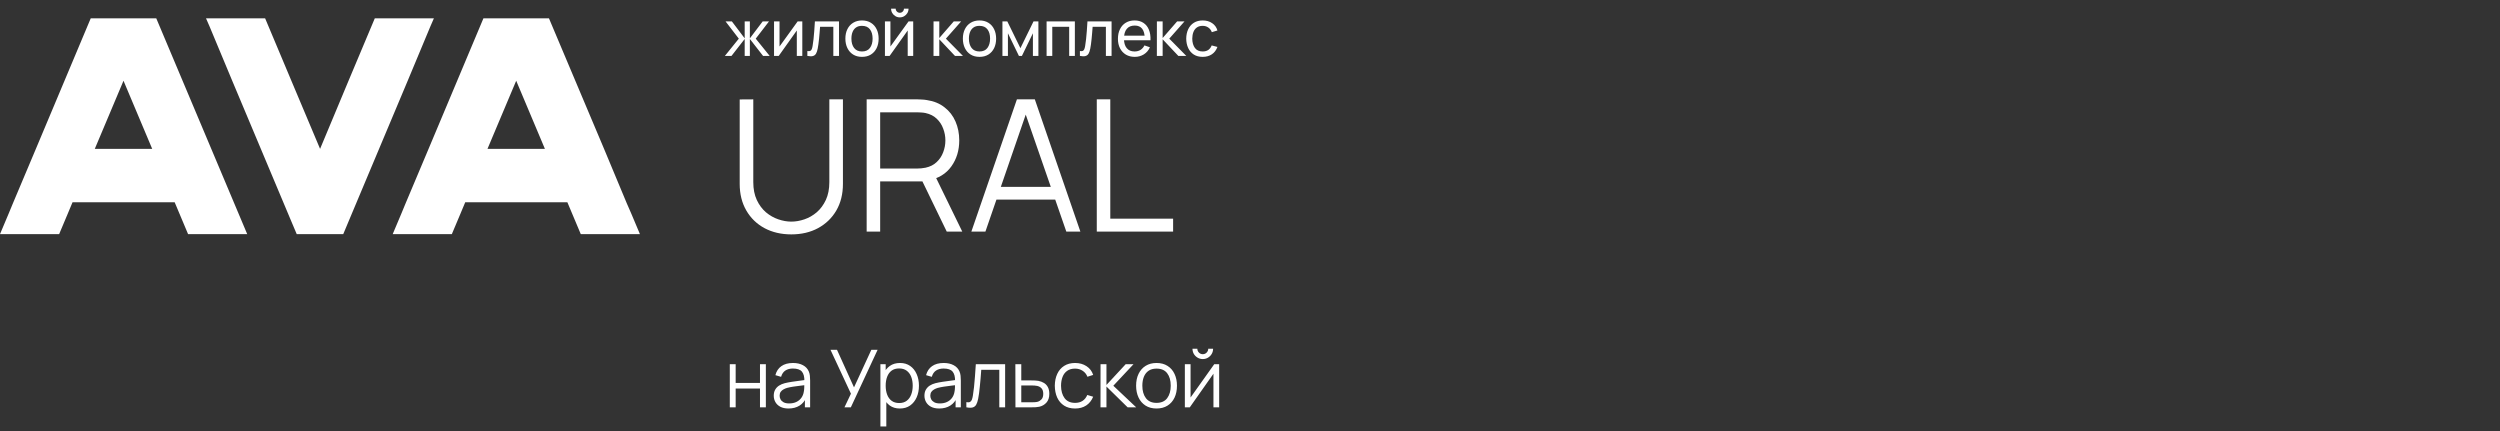
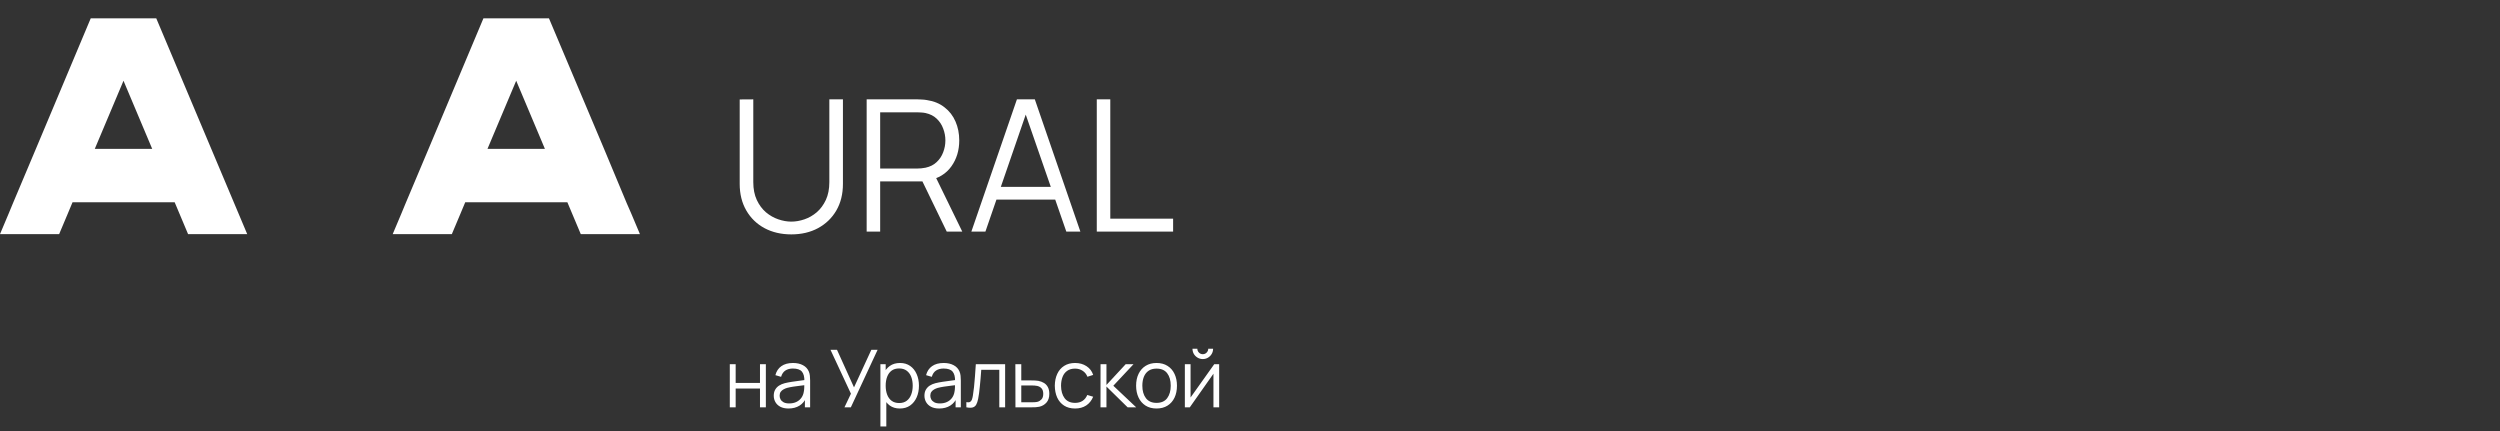
<svg xmlns="http://www.w3.org/2000/svg" width="313" height="54" viewBox="0 0 313 54" fill="none">
  <rect x="0" y="0" width="313" height="54" fill="#333333" stroke="none" />
-   <path d="M46.922 2.299L43.642 10.099L40.074 18.639L36.475 10.099L33.195 2.299H25.795L26.243 3.326L29.069 10.099L36.356 27.436L37.149 29.312H42.975L43.761 27.436L51.049 10.099L53.875 3.326L54.322 2.299H46.922Z" fill="white" />
-   <path d="M11.358 2.299L4.487 18.649L1.631 25.422L1.067 26.782L0 29.313H7.405L8.471 26.782L9.082 25.322H21.868L23.109 28.271L23.547 29.313H30.952L19.566 2.299H11.358ZM12.425 17.315L12.426 17.313L15.462 10.109L19.055 18.636H11.868L12.425 17.315Z" fill="white" />
+   <path d="M11.358 2.299L4.487 18.649L1.631 25.422L1.067 26.782L0 29.313H7.405L8.471 26.782L9.082 25.322H21.868L23.109 28.271L23.547 29.313H30.952L19.566 2.299H11.358ZM12.425 17.315L15.462 10.109L19.055 18.636H11.868L12.425 17.315Z" fill="white" />
  <path d="M60.524 2.299L53.652 18.648L50.797 25.421L50.233 26.782L49.166 29.312H56.571L57.637 26.782L58.248 25.322H71.034L72.275 28.271L72.713 29.312H80.118L79.053 26.782L78.458 25.421L75.632 18.648L68.732 2.299H60.524ZM61.591 17.314V17.313L64.628 10.108L68.221 18.636H61.034L61.591 17.314Z" fill="white" />
  <path d="M99.073 29.345C97.808 29.345 96.689 29.084 95.715 28.563C94.749 28.042 93.99 27.306 93.438 26.355C92.886 25.404 92.61 24.293 92.61 23.02V12.451L94.312 12.44V22.802C94.312 23.66 94.458 24.404 94.749 25.032C95.04 25.654 95.42 26.167 95.888 26.573C96.363 26.972 96.88 27.267 97.44 27.459C98 27.651 98.544 27.747 99.073 27.747C99.61 27.747 100.158 27.651 100.718 27.459C101.277 27.267 101.791 26.972 102.259 26.573C102.726 26.167 103.106 25.654 103.397 25.032C103.688 24.404 103.834 23.66 103.834 22.802V12.44H105.536V23.02C105.536 24.293 105.26 25.404 104.708 26.355C104.156 27.298 103.393 28.034 102.42 28.563C101.454 29.084 100.338 29.345 99.073 29.345ZM108.506 29V12.44H114.9C115.061 12.44 115.242 12.448 115.441 12.463C115.648 12.471 115.855 12.494 116.062 12.532C116.928 12.662 117.66 12.965 118.258 13.441C118.864 13.908 119.32 14.498 119.627 15.211C119.941 15.925 120.098 16.714 120.098 17.581C120.098 18.83 119.769 19.915 119.109 20.835C118.45 21.755 117.507 22.334 116.28 22.572L115.694 22.709H110.197V29H108.506ZM118.534 29L115.268 22.261L116.89 21.64L120.478 29H118.534ZM110.197 21.099H114.854C114.992 21.099 115.153 21.092 115.337 21.076C115.521 21.061 115.702 21.034 115.878 20.996C116.445 20.873 116.909 20.64 117.269 20.294C117.637 19.95 117.91 19.539 118.086 19.064C118.27 18.589 118.362 18.094 118.362 17.581C118.362 17.067 118.27 16.572 118.086 16.097C117.91 15.614 117.637 15.2 117.269 14.855C116.909 14.51 116.445 14.276 115.878 14.153C115.702 14.115 115.521 14.092 115.337 14.085C115.153 14.069 114.992 14.062 114.854 14.062H110.197V21.099ZM121.613 29L127.317 12.44H129.56L135.264 29H133.504L128.088 13.383H128.755L123.373 29H121.613ZM124.155 24.986V23.399H132.711V24.986H124.155ZM137.317 29V12.44H139.008V27.378H146.874V29H137.317Z" fill="white" />
-   <path d="M90.755 7L92.499 4.84L90.839 2.68H91.631L93.235 4.8V2.68H93.883V4.8L95.487 2.68H96.279L94.619 4.84L96.363 7H95.535L93.883 4.88V7H93.235V4.88L91.583 7H90.755ZM100.449 2.68V7H99.761V3.816L97.497 7H96.909V2.68H97.597V5.82L99.865 2.68H100.449ZM101.081 7V6.388C101.241 6.417 101.363 6.412 101.445 6.372C101.531 6.329 101.593 6.256 101.633 6.152C101.676 6.045 101.711 5.912 101.737 5.752C101.783 5.499 101.821 5.216 101.853 4.904C101.888 4.592 101.919 4.251 101.945 3.88C101.975 3.507 102.001 3.107 102.025 2.68H105.045V7H104.333V3.356H102.673C102.657 3.601 102.637 3.853 102.613 4.112C102.592 4.371 102.569 4.623 102.545 4.868C102.521 5.111 102.495 5.337 102.465 5.548C102.439 5.756 102.409 5.936 102.377 6.088C102.327 6.349 102.256 6.559 102.165 6.716C102.075 6.871 101.944 6.971 101.773 7.016C101.603 7.064 101.372 7.059 101.081 7ZM107.921 7.12C107.491 7.12 107.121 7.023 106.809 6.828C106.499 6.633 106.261 6.364 106.093 6.02C105.925 5.676 105.841 5.281 105.841 4.836C105.841 4.383 105.926 3.985 106.097 3.644C106.267 3.303 106.509 3.037 106.821 2.848C107.133 2.656 107.499 2.56 107.921 2.56C108.353 2.56 108.725 2.657 109.037 2.852C109.349 3.044 109.587 3.312 109.753 3.656C109.921 3.997 110.005 4.391 110.005 4.836C110.005 5.287 109.921 5.684 109.753 6.028C109.585 6.369 109.345 6.637 109.033 6.832C108.721 7.024 108.35 7.12 107.921 7.12ZM107.921 6.444C108.369 6.444 108.702 6.295 108.921 5.996C109.139 5.697 109.249 5.311 109.249 4.836C109.249 4.348 109.138 3.96 108.917 3.672C108.695 3.381 108.363 3.236 107.921 3.236C107.619 3.236 107.371 3.304 107.177 3.44C106.982 3.576 106.837 3.764 106.741 4.004C106.645 4.244 106.597 4.521 106.597 4.836C106.597 5.321 106.709 5.711 106.933 6.004C107.157 6.297 107.486 6.444 107.921 6.444ZM112.657 2.176C112.457 2.176 112.275 2.127 112.109 2.028C111.944 1.929 111.812 1.799 111.713 1.636C111.615 1.471 111.565 1.287 111.565 1.084H112.141C112.141 1.225 112.192 1.347 112.293 1.448C112.395 1.549 112.516 1.6 112.657 1.6C112.801 1.6 112.923 1.549 113.021 1.448C113.123 1.347 113.173 1.225 113.173 1.084H113.749C113.749 1.287 113.7 1.471 113.601 1.636C113.505 1.799 113.373 1.929 113.205 2.028C113.04 2.127 112.857 2.176 112.657 2.176ZM114.333 2.68V7H113.645V3.816L111.381 7H110.793V2.68H111.481V5.82L113.749 2.68H114.333ZM116.875 7L116.879 2.68H117.599V4.76L119.411 2.68H120.335L118.427 4.84L120.559 7H119.563L117.599 4.92V7H116.875ZM122.631 7.12C122.202 7.12 121.831 7.023 121.519 6.828C121.21 6.633 120.971 6.364 120.803 6.02C120.635 5.676 120.551 5.281 120.551 4.836C120.551 4.383 120.637 3.985 120.807 3.644C120.978 3.303 121.219 3.037 121.531 2.848C121.843 2.656 122.21 2.56 122.631 2.56C123.063 2.56 123.435 2.657 123.747 2.852C124.059 3.044 124.298 3.312 124.463 3.656C124.631 3.997 124.715 4.391 124.715 4.836C124.715 5.287 124.631 5.684 124.463 6.028C124.295 6.369 124.055 6.637 123.743 6.832C123.431 7.024 123.061 7.12 122.631 7.12ZM122.631 6.444C123.079 6.444 123.413 6.295 123.631 5.996C123.85 5.697 123.959 5.311 123.959 4.836C123.959 4.348 123.849 3.96 123.627 3.672C123.406 3.381 123.074 3.236 122.631 3.236C122.33 3.236 122.082 3.304 121.887 3.44C121.693 3.576 121.547 3.764 121.451 4.004C121.355 4.244 121.307 4.521 121.307 4.836C121.307 5.321 121.419 5.711 121.643 6.004C121.867 6.297 122.197 6.444 122.631 6.444ZM125.504 7V2.68H126.116L127.756 6.032L129.396 2.68H130.008V7H129.32V4.164L127.944 7H127.568L126.192 4.164V7H125.504ZM131.033 7V2.68H134.573V7H133.861V3.356H131.745V7H131.033ZM135.205 7V6.388C135.365 6.417 135.487 6.412 135.569 6.372C135.655 6.329 135.717 6.256 135.757 6.152C135.8 6.045 135.835 5.912 135.861 5.752C135.907 5.499 135.945 5.216 135.977 4.904C136.012 4.592 136.043 4.251 136.069 3.88C136.099 3.507 136.125 3.107 136.149 2.68H139.169V7H138.457V3.356H136.797C136.781 3.601 136.761 3.853 136.737 4.112C136.716 4.371 136.693 4.623 136.669 4.868C136.645 5.111 136.619 5.337 136.589 5.548C136.563 5.756 136.533 5.936 136.501 6.088C136.451 6.349 136.38 6.559 136.289 6.716C136.199 6.871 136.068 6.971 135.897 7.016C135.727 7.064 135.496 7.059 135.205 7ZM142.077 7.12C141.653 7.12 141.282 7.027 140.965 6.84C140.65 6.651 140.405 6.388 140.229 6.052C140.053 5.713 139.965 5.319 139.965 4.868C139.965 4.396 140.051 3.988 140.225 3.644C140.398 3.297 140.639 3.031 140.949 2.844C141.261 2.655 141.626 2.56 142.045 2.56C142.479 2.56 142.849 2.66 143.153 2.86C143.459 3.06 143.689 3.345 143.841 3.716C143.995 4.087 144.062 4.528 144.041 5.04H143.321V4.784C143.313 4.253 143.205 3.857 142.997 3.596C142.789 3.332 142.479 3.2 142.069 3.2C141.629 3.2 141.294 3.341 141.065 3.624C140.835 3.907 140.721 4.312 140.721 4.84C140.721 5.349 140.835 5.744 141.065 6.024C141.294 6.304 141.621 6.444 142.045 6.444C142.33 6.444 142.578 6.379 142.789 6.248C142.999 6.117 143.165 5.929 143.285 5.684L143.969 5.92C143.801 6.301 143.547 6.597 143.209 6.808C142.873 7.016 142.495 7.12 142.077 7.12ZM140.481 5.04V4.468H143.673V5.04H140.481ZM144.839 7L144.843 2.68H145.563V4.76L147.375 2.68H148.299L146.391 4.84L148.523 7H147.527L145.563 4.92V7H144.839ZM150.575 7.12C150.138 7.12 149.766 7.023 149.459 6.828C149.155 6.631 148.923 6.36 148.763 6.016C148.603 5.672 148.521 5.28 148.515 4.84C148.521 4.389 148.605 3.993 148.767 3.652C148.933 3.308 149.169 3.04 149.475 2.848C149.782 2.656 150.151 2.56 150.583 2.56C151.039 2.56 151.431 2.672 151.759 2.896C152.09 3.12 152.311 3.427 152.423 3.816L151.719 4.028C151.629 3.777 151.481 3.583 151.275 3.444C151.073 3.305 150.839 3.236 150.575 3.236C150.279 3.236 150.035 3.305 149.843 3.444C149.651 3.58 149.509 3.769 149.415 4.012C149.322 4.252 149.274 4.528 149.271 4.84C149.277 5.32 149.387 5.708 149.603 6.004C149.822 6.297 150.146 6.444 150.575 6.444C150.858 6.444 151.093 6.38 151.279 6.252C151.466 6.121 151.607 5.933 151.703 5.688L152.423 5.876C152.274 6.279 152.041 6.587 151.723 6.8C151.406 7.013 151.023 7.12 150.575 7.12Z" fill="white" />
  <path d="M91.37 50.995V45.595H92.105V47.94H95.15V45.595H95.885V50.995H95.15V48.645H92.105V50.995H91.37ZM98.719 51.145C98.312 51.145 97.97 51.071 97.694 50.925C97.42 50.778 97.215 50.583 97.079 50.34C96.942 50.096 96.874 49.831 96.874 49.545C96.874 49.251 96.932 49.001 97.049 48.795C97.168 48.585 97.33 48.413 97.534 48.28C97.74 48.146 97.978 48.045 98.249 47.975C98.522 47.908 98.823 47.85 99.153 47.8C99.487 47.746 99.812 47.701 100.128 47.665C100.448 47.625 100.728 47.586 100.968 47.55L100.708 47.71C100.718 47.176 100.615 46.781 100.398 46.525C100.182 46.268 99.805 46.14 99.269 46.14C98.898 46.14 98.585 46.223 98.329 46.39C98.075 46.556 97.897 46.82 97.793 47.18L97.079 46.97C97.202 46.486 97.45 46.111 97.823 45.845C98.197 45.578 98.682 45.445 99.278 45.445C99.772 45.445 100.19 45.538 100.533 45.725C100.88 45.908 101.125 46.175 101.268 46.525C101.335 46.681 101.378 46.856 101.398 47.05C101.418 47.243 101.428 47.44 101.428 47.64V50.995H100.773V49.64L100.963 49.72C100.78 50.183 100.495 50.536 100.108 50.78C99.722 51.023 99.258 51.145 98.719 51.145ZM98.803 50.51C99.147 50.51 99.447 50.448 99.704 50.325C99.96 50.201 100.167 50.033 100.323 49.82C100.48 49.603 100.582 49.36 100.628 49.09C100.668 48.916 100.69 48.726 100.693 48.52C100.697 48.31 100.698 48.153 100.698 48.05L100.978 48.195C100.728 48.228 100.457 48.261 100.163 48.295C99.874 48.328 99.587 48.366 99.303 48.41C99.023 48.453 98.77 48.505 98.543 48.565C98.39 48.608 98.242 48.67 98.099 48.75C97.955 48.826 97.837 48.93 97.743 49.06C97.653 49.19 97.609 49.351 97.609 49.545C97.609 49.701 97.647 49.853 97.724 50C97.803 50.146 97.93 50.268 98.103 50.365C98.28 50.461 98.513 50.51 98.803 50.51ZM105.727 50.995L106.537 49.29L103.977 43.795H104.792L106.922 48.5L109.092 43.795H109.877L106.527 50.995H105.727ZM112.657 51.145C112.161 51.145 111.741 51.02 111.397 50.77C111.054 50.516 110.794 50.175 110.617 49.745C110.441 49.311 110.352 48.826 110.352 48.29C110.352 47.743 110.441 47.256 110.617 46.83C110.797 46.4 111.061 46.061 111.407 45.815C111.754 45.568 112.181 45.445 112.687 45.445C113.181 45.445 113.604 45.57 113.957 45.82C114.311 46.07 114.581 46.41 114.767 46.84C114.957 47.27 115.052 47.753 115.052 48.29C115.052 48.83 114.957 49.315 114.767 49.745C114.577 50.175 114.304 50.516 113.947 50.77C113.591 51.02 113.161 51.145 112.657 51.145ZM110.227 53.395V45.595H110.887V49.66H110.967V53.395H110.227ZM112.582 50.46C112.959 50.46 113.272 50.365 113.522 50.175C113.772 49.985 113.959 49.726 114.082 49.4C114.209 49.07 114.272 48.7 114.272 48.29C114.272 47.883 114.211 47.516 114.087 47.19C113.964 46.863 113.776 46.605 113.522 46.415C113.272 46.225 112.954 46.13 112.567 46.13C112.191 46.13 111.877 46.221 111.627 46.405C111.381 46.588 111.196 46.843 111.072 47.17C110.949 47.493 110.887 47.866 110.887 48.29C110.887 48.706 110.949 49.08 111.072 49.41C111.196 49.736 111.382 49.993 111.632 50.18C111.882 50.366 112.199 50.46 112.582 50.46ZM117.585 51.145C117.178 51.145 116.837 51.071 116.56 50.925C116.287 50.778 116.082 50.583 115.945 50.34C115.808 50.096 115.74 49.831 115.74 49.545C115.74 49.251 115.798 49.001 115.915 48.795C116.035 48.585 116.197 48.413 116.4 48.28C116.607 48.146 116.845 48.045 117.115 47.975C117.388 47.908 117.69 47.85 118.02 47.8C118.353 47.746 118.678 47.701 118.995 47.665C119.315 47.625 119.595 47.586 119.835 47.55L119.575 47.71C119.585 47.176 119.482 46.781 119.265 46.525C119.048 46.268 118.672 46.14 118.135 46.14C117.765 46.14 117.452 46.223 117.195 46.39C116.942 46.556 116.763 46.82 116.66 47.18L115.945 46.97C116.068 46.486 116.317 46.111 116.69 45.845C117.063 45.578 117.548 45.445 118.145 45.445C118.638 45.445 119.057 45.538 119.4 45.725C119.747 45.908 119.992 46.175 120.135 46.525C120.202 46.681 120.245 46.856 120.265 47.05C120.285 47.243 120.295 47.44 120.295 47.64V50.995H119.64V49.64L119.83 49.72C119.647 50.183 119.362 50.536 118.975 50.78C118.588 51.023 118.125 51.145 117.585 51.145ZM117.67 50.51C118.013 50.51 118.313 50.448 118.57 50.325C118.827 50.201 119.033 50.033 119.19 49.82C119.347 49.603 119.448 49.36 119.495 49.09C119.535 48.916 119.557 48.726 119.56 48.52C119.563 48.31 119.565 48.153 119.565 48.05L119.845 48.195C119.595 48.228 119.323 48.261 119.03 48.295C118.74 48.328 118.453 48.366 118.17 48.41C117.89 48.453 117.637 48.505 117.41 48.565C117.257 48.608 117.108 48.67 116.965 48.75C116.822 48.826 116.703 48.93 116.61 49.06C116.52 49.19 116.475 49.351 116.475 49.545C116.475 49.701 116.513 49.853 116.59 50C116.67 50.146 116.797 50.268 116.97 50.365C117.147 50.461 117.38 50.51 117.67 50.51ZM120.987 50.995V50.35C121.187 50.386 121.338 50.378 121.442 50.325C121.548 50.268 121.627 50.175 121.677 50.045C121.727 49.911 121.768 49.746 121.802 49.55C121.855 49.223 121.903 48.863 121.947 48.47C121.99 48.076 122.028 47.643 122.062 47.17C122.098 46.693 122.135 46.168 122.172 45.595H125.842V50.995H125.112V46.3H122.852C122.828 46.653 122.802 47.005 122.772 47.355C122.742 47.705 122.71 48.041 122.677 48.365C122.647 48.685 122.613 48.98 122.577 49.25C122.54 49.52 122.502 49.753 122.462 49.95C122.402 50.246 122.322 50.483 122.222 50.66C122.125 50.836 121.98 50.953 121.787 51.01C121.593 51.066 121.327 51.061 120.987 50.995ZM127.134 50.995L127.124 45.595H127.864V47.63H129.129C129.285 47.63 129.439 47.633 129.589 47.64C129.742 47.646 129.877 47.66 129.994 47.68C130.26 47.73 130.497 47.818 130.704 47.945C130.914 48.071 131.077 48.246 131.194 48.47C131.314 48.693 131.374 48.973 131.374 49.31C131.374 49.773 131.254 50.138 131.014 50.405C130.777 50.671 130.477 50.845 130.114 50.925C129.977 50.955 129.829 50.975 129.669 50.985C129.509 50.991 129.35 50.995 129.194 50.995H127.134ZM127.864 50.365H129.164C129.277 50.365 129.404 50.361 129.544 50.355C129.684 50.348 129.807 50.33 129.914 50.3C130.09 50.25 130.25 50.15 130.394 50C130.54 49.846 130.614 49.616 130.614 49.31C130.614 49.006 130.544 48.778 130.404 48.625C130.264 48.468 130.077 48.365 129.844 48.315C129.74 48.291 129.629 48.276 129.509 48.27C129.389 48.263 129.274 48.26 129.164 48.26H127.864V50.365ZM134.601 51.145C134.057 51.145 133.597 51.023 133.221 50.78C132.844 50.536 132.557 50.201 132.361 49.775C132.167 49.345 132.067 48.851 132.061 48.295C132.067 47.728 132.171 47.231 132.371 46.805C132.571 46.375 132.859 46.041 133.236 45.805C133.612 45.565 134.069 45.445 134.606 45.445C135.152 45.445 135.627 45.578 136.031 45.845C136.437 46.111 136.716 46.476 136.866 46.94L136.146 47.17C136.019 46.846 135.817 46.596 135.541 46.42C135.267 46.24 134.954 46.15 134.601 46.15C134.204 46.15 133.876 46.241 133.616 46.425C133.356 46.605 133.162 46.856 133.036 47.18C132.909 47.503 132.844 47.875 132.841 48.295C132.847 48.941 132.997 49.461 133.291 49.855C133.584 50.245 134.021 50.44 134.601 50.44C134.967 50.44 135.279 50.356 135.536 50.19C135.796 50.02 135.992 49.773 136.126 49.45L136.866 49.67C136.666 50.15 136.372 50.516 135.986 50.77C135.599 51.02 135.137 51.145 134.601 51.145ZM137.783 50.995L137.788 45.595H138.528V48.195L140.938 45.595H141.918L139.388 48.295L142.248 50.995H141.178L138.528 48.395V50.995H137.783ZM144.796 51.145C144.259 51.145 143.801 51.023 143.421 50.78C143.041 50.536 142.749 50.2 142.546 49.77C142.343 49.34 142.241 48.846 142.241 48.29C142.241 47.723 142.344 47.226 142.551 46.8C142.758 46.373 143.051 46.041 143.431 45.805C143.814 45.565 144.269 45.445 144.796 45.445C145.336 45.445 145.796 45.566 146.176 45.81C146.559 46.05 146.851 46.385 147.051 46.815C147.254 47.241 147.356 47.733 147.356 48.29C147.356 48.856 147.254 49.355 147.051 49.785C146.848 50.211 146.554 50.545 146.171 50.785C145.788 51.025 145.329 51.145 144.796 51.145ZM144.796 50.44C145.396 50.44 145.843 50.241 146.136 49.845C146.429 49.445 146.576 48.926 146.576 48.29C146.576 47.636 146.428 47.116 146.131 46.73C145.838 46.343 145.393 46.15 144.796 46.15C144.393 46.15 144.059 46.241 143.796 46.425C143.536 46.605 143.341 46.856 143.211 47.18C143.084 47.5 143.021 47.87 143.021 48.29C143.021 48.94 143.171 49.461 143.471 49.855C143.771 50.245 144.213 50.44 144.796 50.44ZM150.589 44.955C150.352 44.955 150.136 44.896 149.939 44.78C149.742 44.663 149.586 44.508 149.469 44.315C149.356 44.118 149.299 43.901 149.299 43.665H149.909C149.909 43.851 149.976 44.011 150.109 44.145C150.242 44.278 150.402 44.345 150.589 44.345C150.779 44.345 150.939 44.278 151.069 44.145C151.202 44.011 151.269 43.851 151.269 43.665H151.879C151.879 43.901 151.821 44.118 151.704 44.315C151.591 44.508 151.436 44.663 151.239 44.78C151.042 44.896 150.826 44.955 150.589 44.955ZM152.639 45.595V50.995H151.924V46.79L148.964 50.995H148.344V45.595H149.059V49.765L152.024 45.595H152.639Z" fill="white" />
</svg>